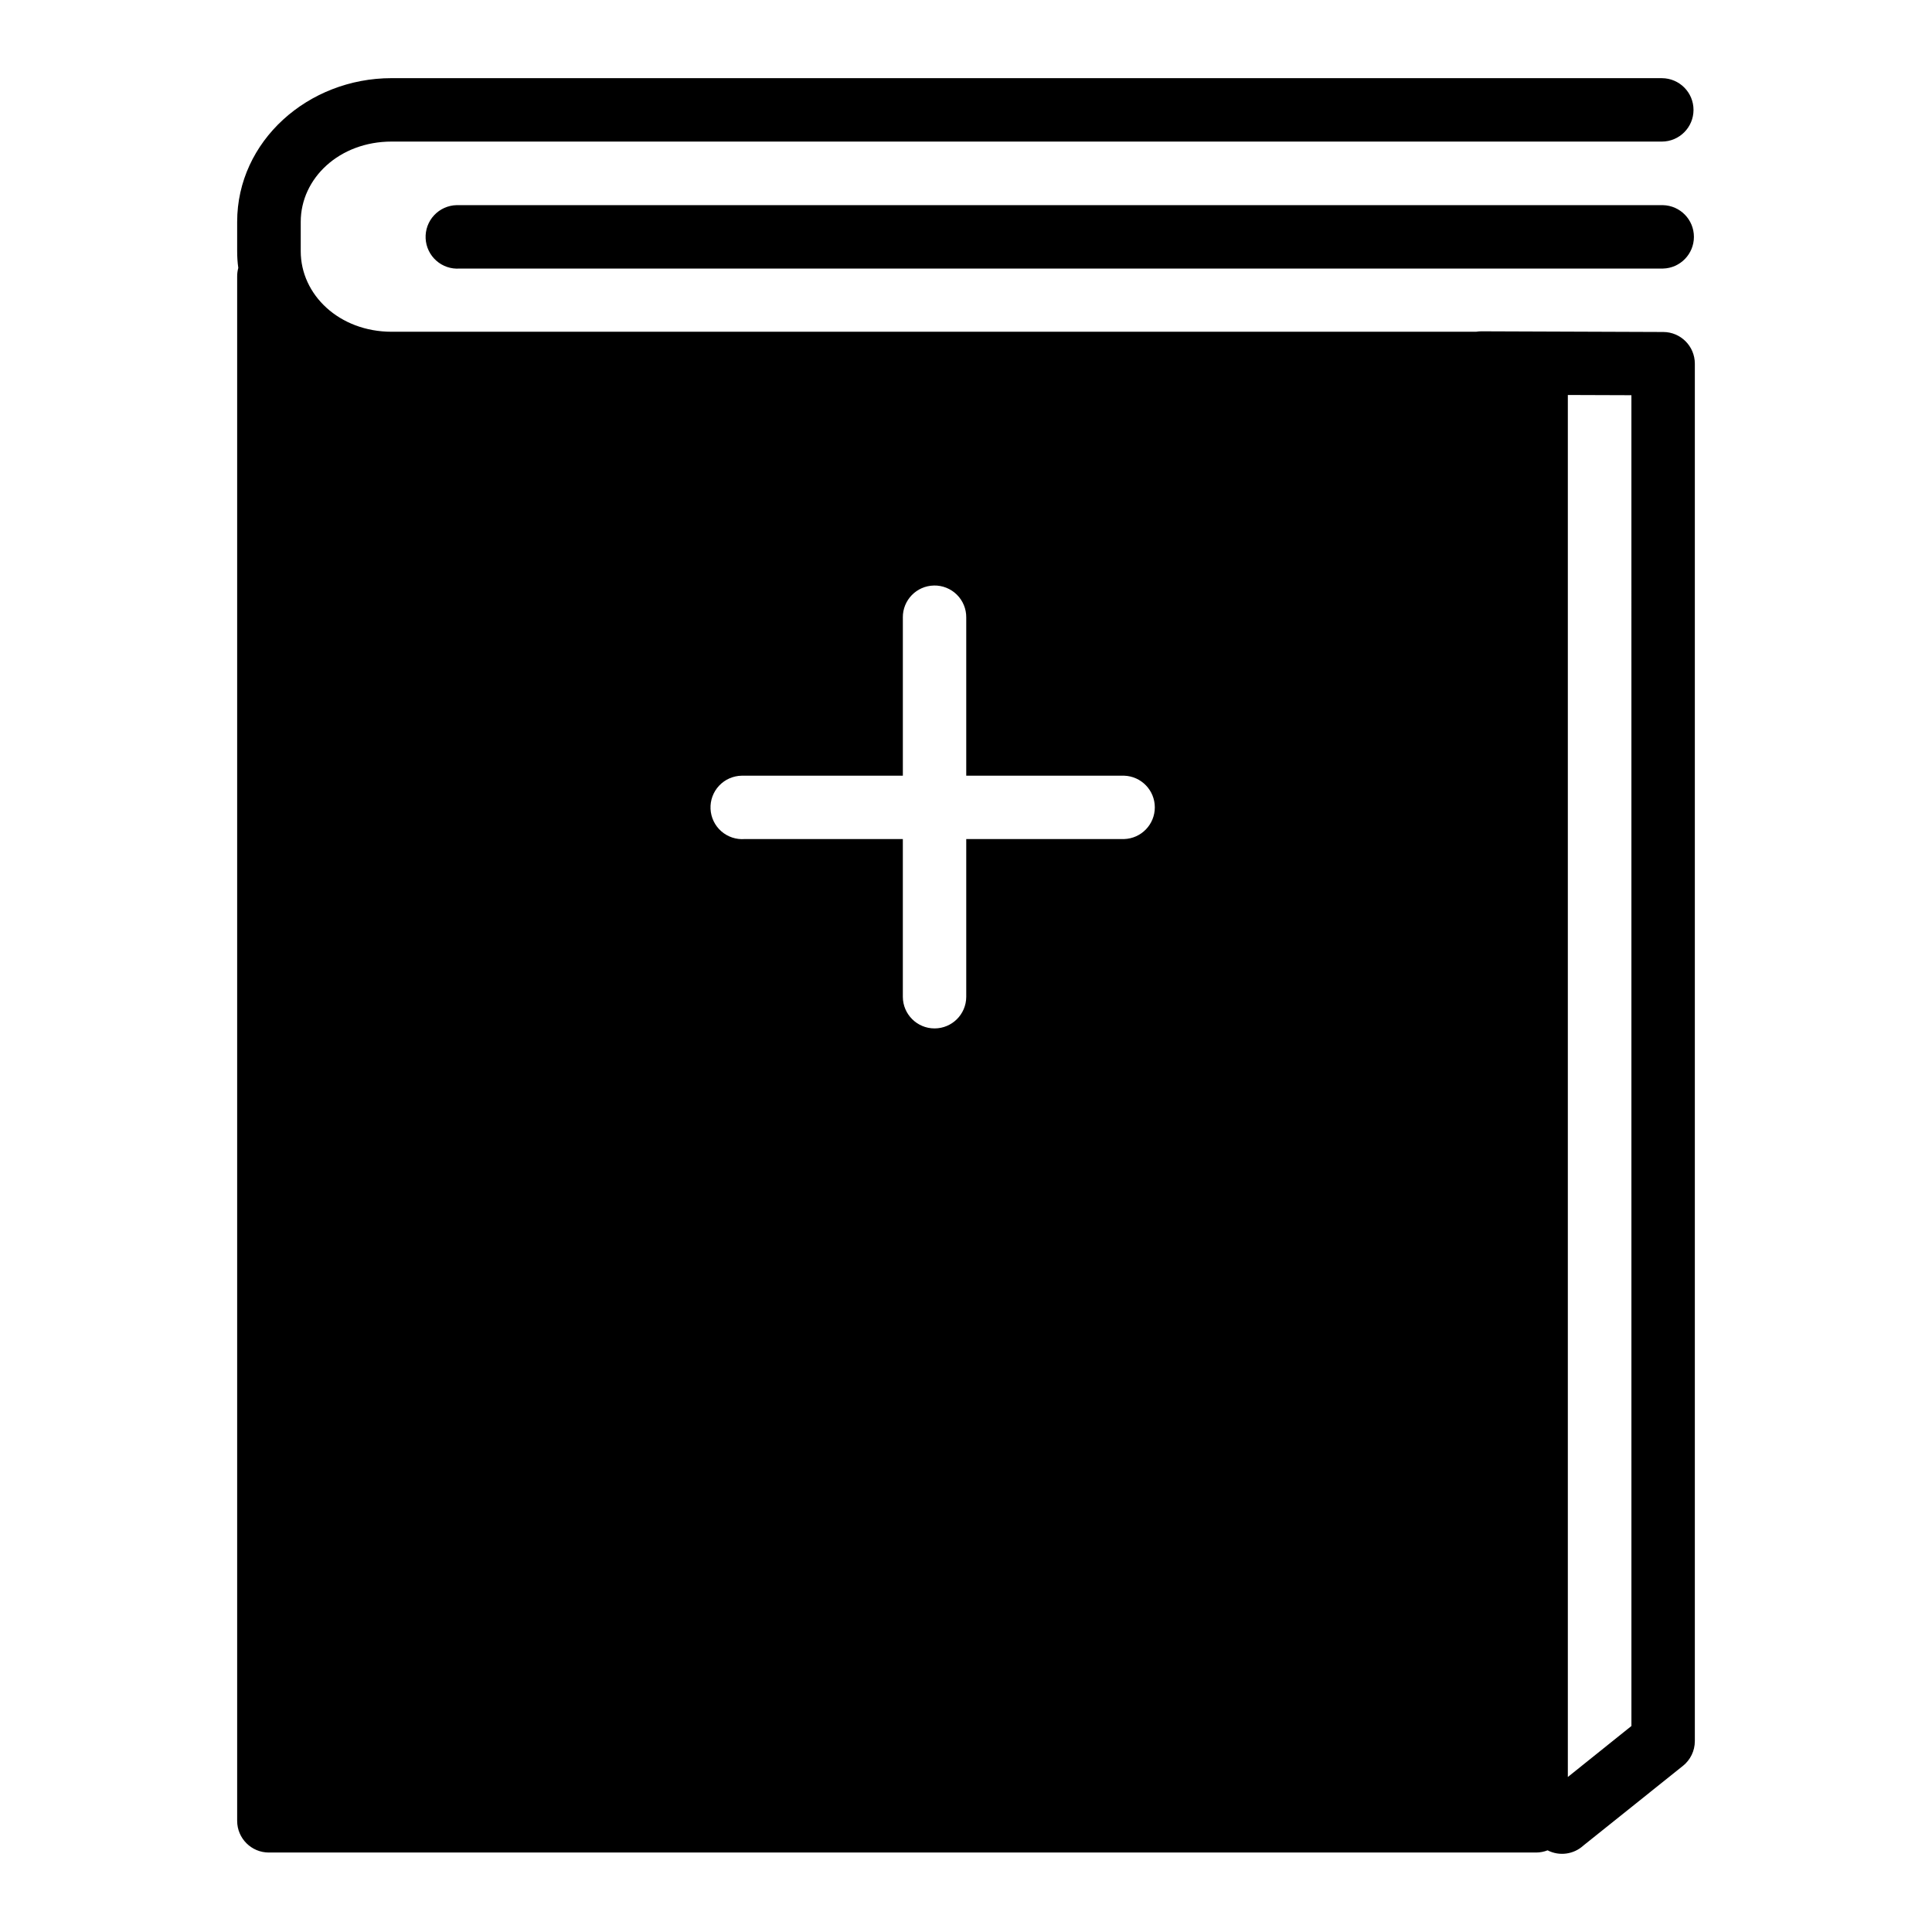
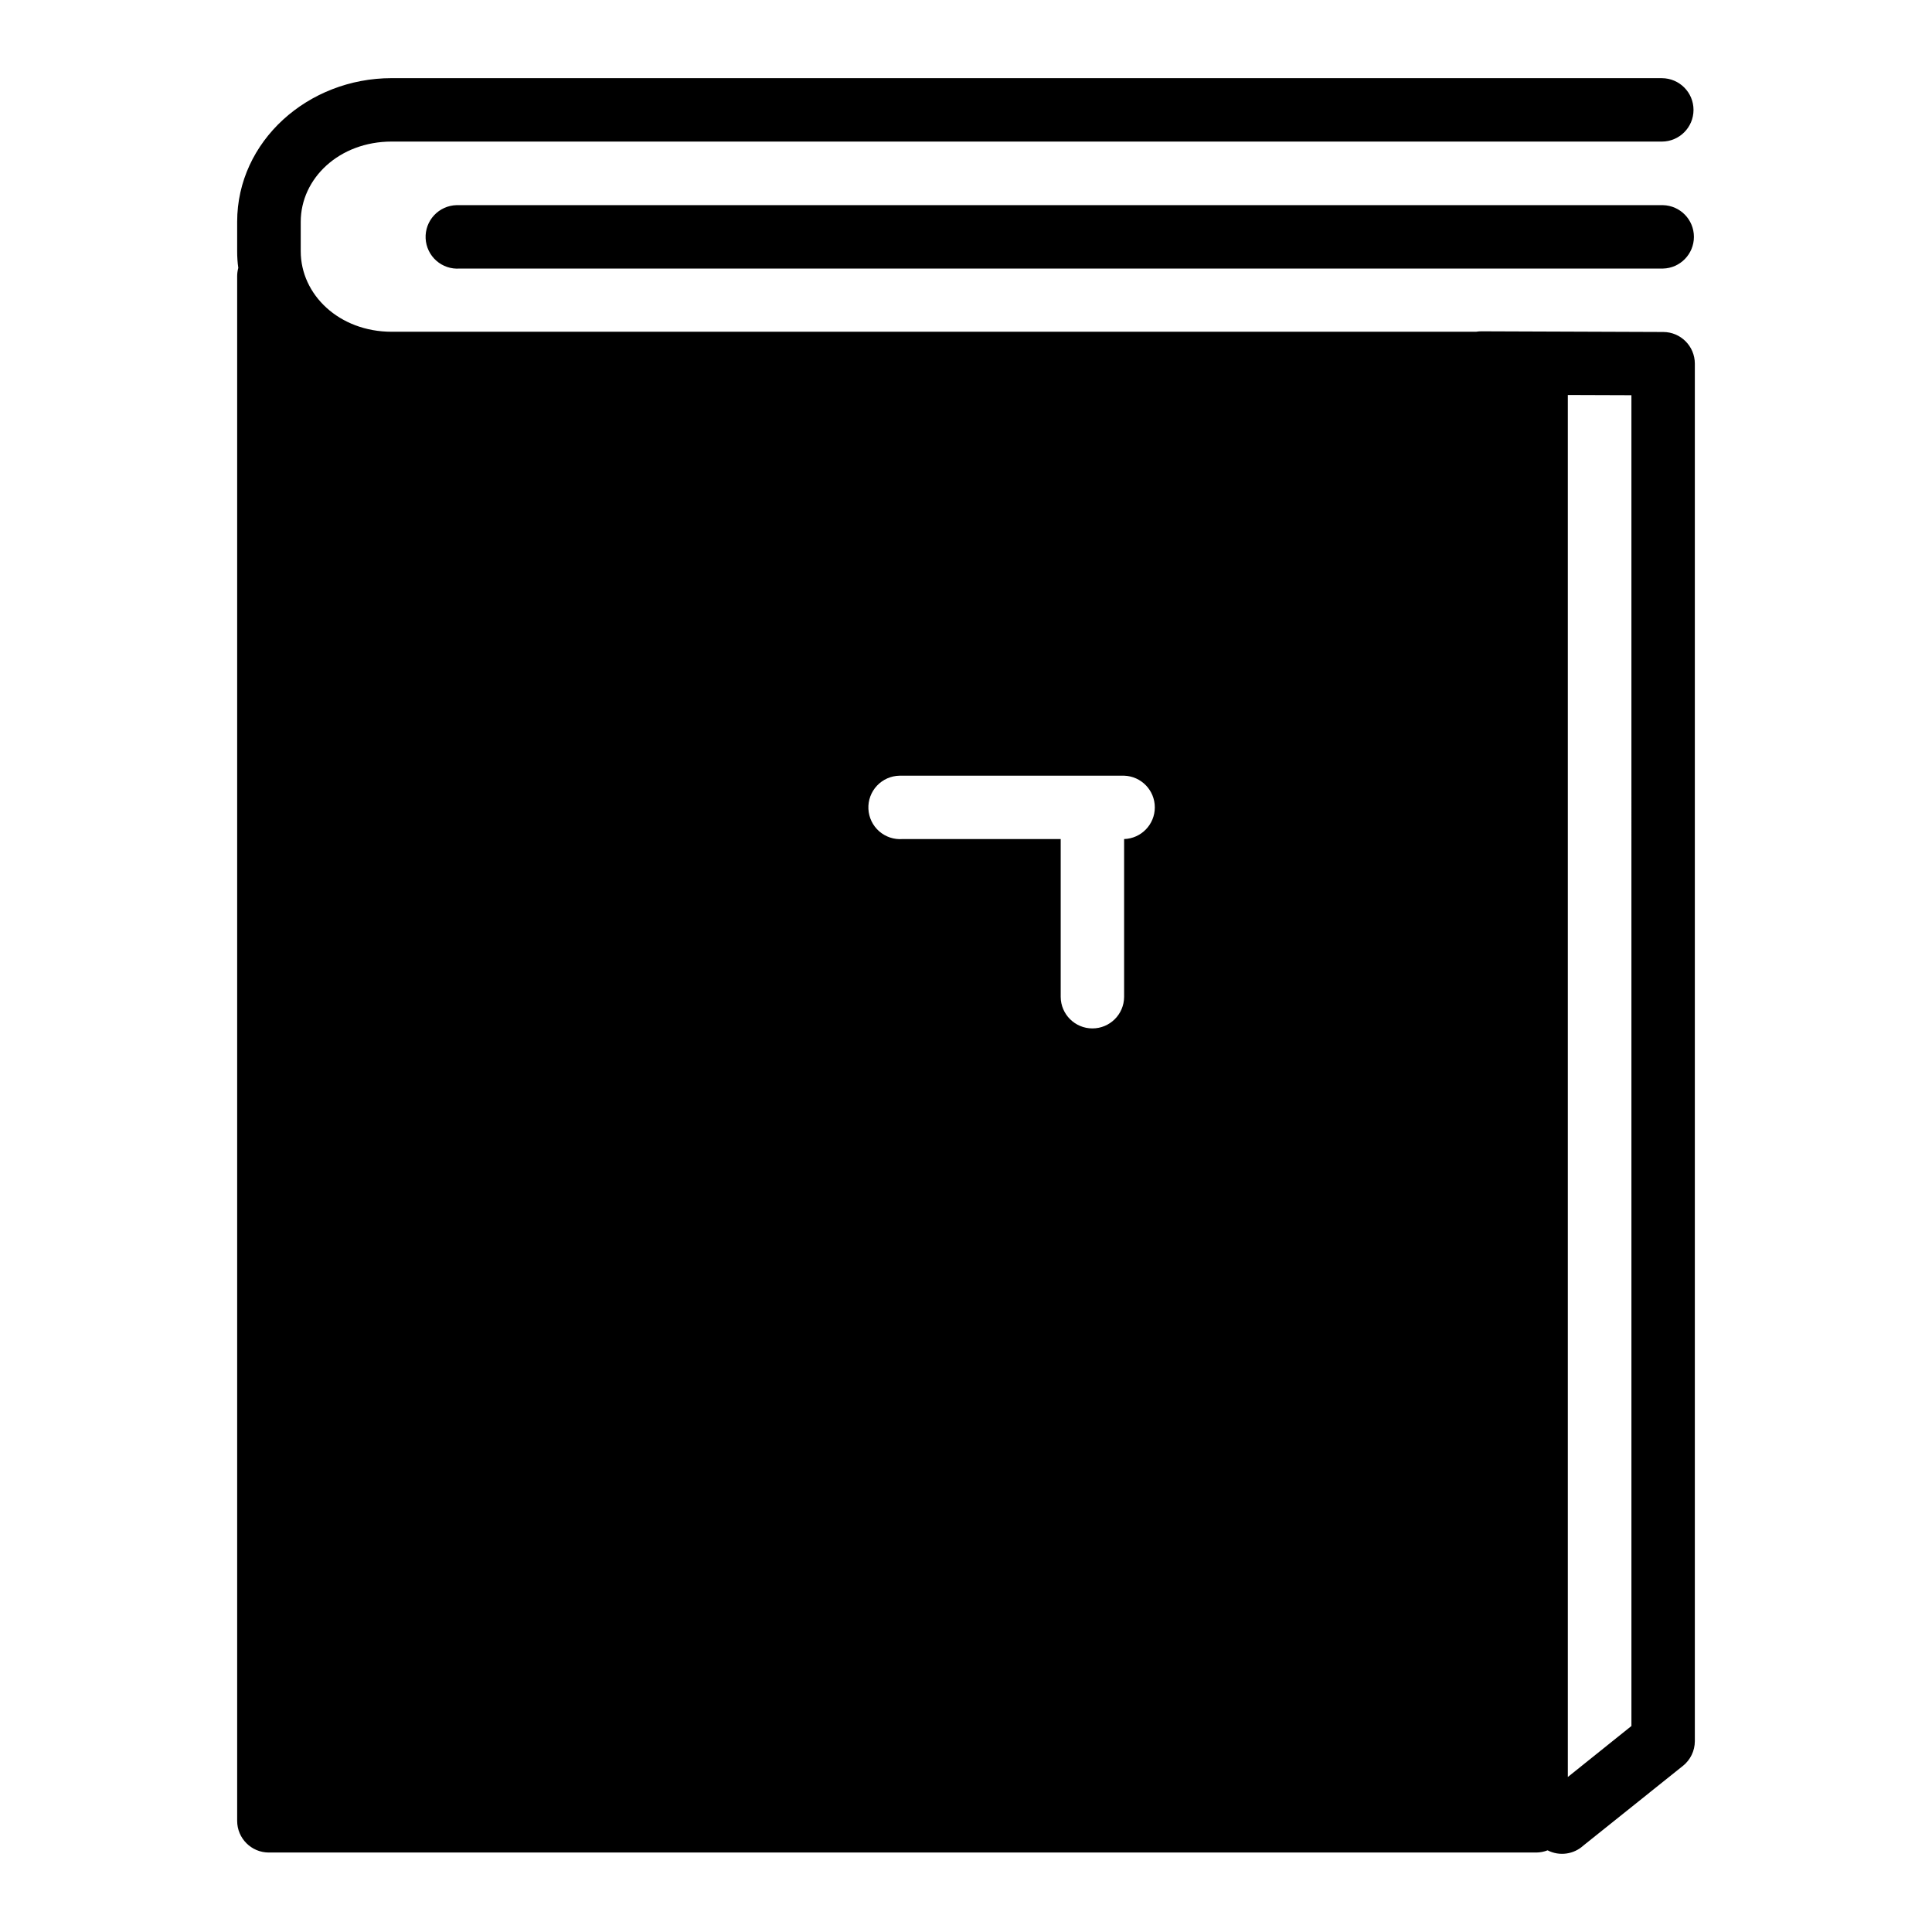
<svg xmlns="http://www.w3.org/2000/svg" fill="#000000" width="800px" height="800px" version="1.1" viewBox="144 144 512 512">
-   <path d="m247.78 164.71c-22.145 0-40.93 16.68-40.93 38.07v7.812c0 1.492 0.09 2.957 0.301 4.398v-0.004c-0.203 0.746-0.305 1.516-0.301 2.293v409.28c0.012 4.625 3.758 8.371 8.379 8.379h335.9c1.023-0.008 2.043-0.207 2.996-0.582 3.129 1.605 6.93 1.09 9.516-1.293l26.336-21.078h0.004c1.996-1.59 3.16-4 3.168-6.551v-365.09c-0.02-4.613-3.754-8.348-8.363-8.363l-48.215-0.18h-0.004c-0.473 0-0.945 0.039-1.41 0.117h-287.35c-13.926 0-24.109-9.82-24.109-21.324v-7.812c0-11.504 10.184-21.266 24.109-21.266l336.62 0.004c4.629-0.02 8.371-3.773 8.371-8.402 0-4.625-3.742-8.383-8.371-8.402zm17.219 33.656c-2.266 0.055-4.414 1.023-5.961 2.684-1.543 1.66-2.352 3.871-2.242 6.137s1.129 4.391 2.828 5.894c1.695 1.504 3.93 2.258 6.191 2.09h318.89c4.562-0.109 8.199-3.84 8.199-8.402s-3.637-8.293-8.199-8.402h-318.89c-0.273-0.012-0.543-0.012-0.816 0zm294.49 50.309 16.852 0.059 0.004 352.67-16.852 13.516v-366.23zm-167.99 50.492h0.004c2.269-0.047 4.465 0.832 6.078 2.43 1.613 1.602 2.512 3.785 2.484 6.055v41.914h41.836c4.535 0.141 8.137 3.859 8.137 8.395 0 4.535-3.602 8.254-8.137 8.395h-41.836v41.836c-0.027 4.617-3.781 8.348-8.402 8.348-4.617 0-8.371-3.731-8.402-8.348v-41.836h-41.898 0.004c-2.269 0.18-4.516-0.566-6.227-2.07-1.707-1.504-2.734-3.637-2.84-5.91-0.109-2.273 0.707-4.496 2.266-6.156s3.723-2.617 6-2.652c0.266-0.012 0.531-0.012 0.801 0h41.898v-41.914h-0.004c-0.047-4.609 3.629-8.398 8.242-8.484z" />
+   <path d="m247.78 164.71c-22.145 0-40.93 16.68-40.93 38.07v7.812c0 1.492 0.09 2.957 0.301 4.398v-0.004c-0.203 0.746-0.305 1.516-0.301 2.293v409.28c0.012 4.625 3.758 8.371 8.379 8.379h335.9c1.023-0.008 2.043-0.207 2.996-0.582 3.129 1.605 6.93 1.09 9.516-1.293l26.336-21.078h0.004c1.996-1.59 3.16-4 3.168-6.551v-365.09c-0.02-4.613-3.754-8.348-8.363-8.363l-48.215-0.18h-0.004c-0.473 0-0.945 0.039-1.41 0.117h-287.35c-13.926 0-24.109-9.82-24.109-21.324v-7.812c0-11.504 10.184-21.266 24.109-21.266l336.62 0.004c4.629-0.02 8.371-3.773 8.371-8.402 0-4.625-3.742-8.383-8.371-8.402zm17.219 33.656c-2.266 0.055-4.414 1.023-5.961 2.684-1.543 1.66-2.352 3.871-2.242 6.137s1.129 4.391 2.828 5.894c1.695 1.504 3.93 2.258 6.191 2.09h318.89c4.562-0.109 8.199-3.84 8.199-8.402s-3.637-8.293-8.199-8.402h-318.89c-0.273-0.012-0.543-0.012-0.816 0zm294.49 50.309 16.852 0.059 0.004 352.67-16.852 13.516v-366.23zm-167.99 50.492h0.004c2.269-0.047 4.465 0.832 6.078 2.43 1.613 1.602 2.512 3.785 2.484 6.055v41.914h41.836c4.535 0.141 8.137 3.859 8.137 8.395 0 4.535-3.602 8.254-8.137 8.395v41.836c-0.027 4.617-3.781 8.348-8.402 8.348-4.617 0-8.371-3.731-8.402-8.348v-41.836h-41.898 0.004c-2.269 0.18-4.516-0.566-6.227-2.07-1.707-1.504-2.734-3.637-2.84-5.91-0.109-2.273 0.707-4.496 2.266-6.156s3.723-2.617 6-2.652c0.266-0.012 0.531-0.012 0.801 0h41.898v-41.914h-0.004c-0.047-4.609 3.629-8.398 8.242-8.484z" />
</svg>